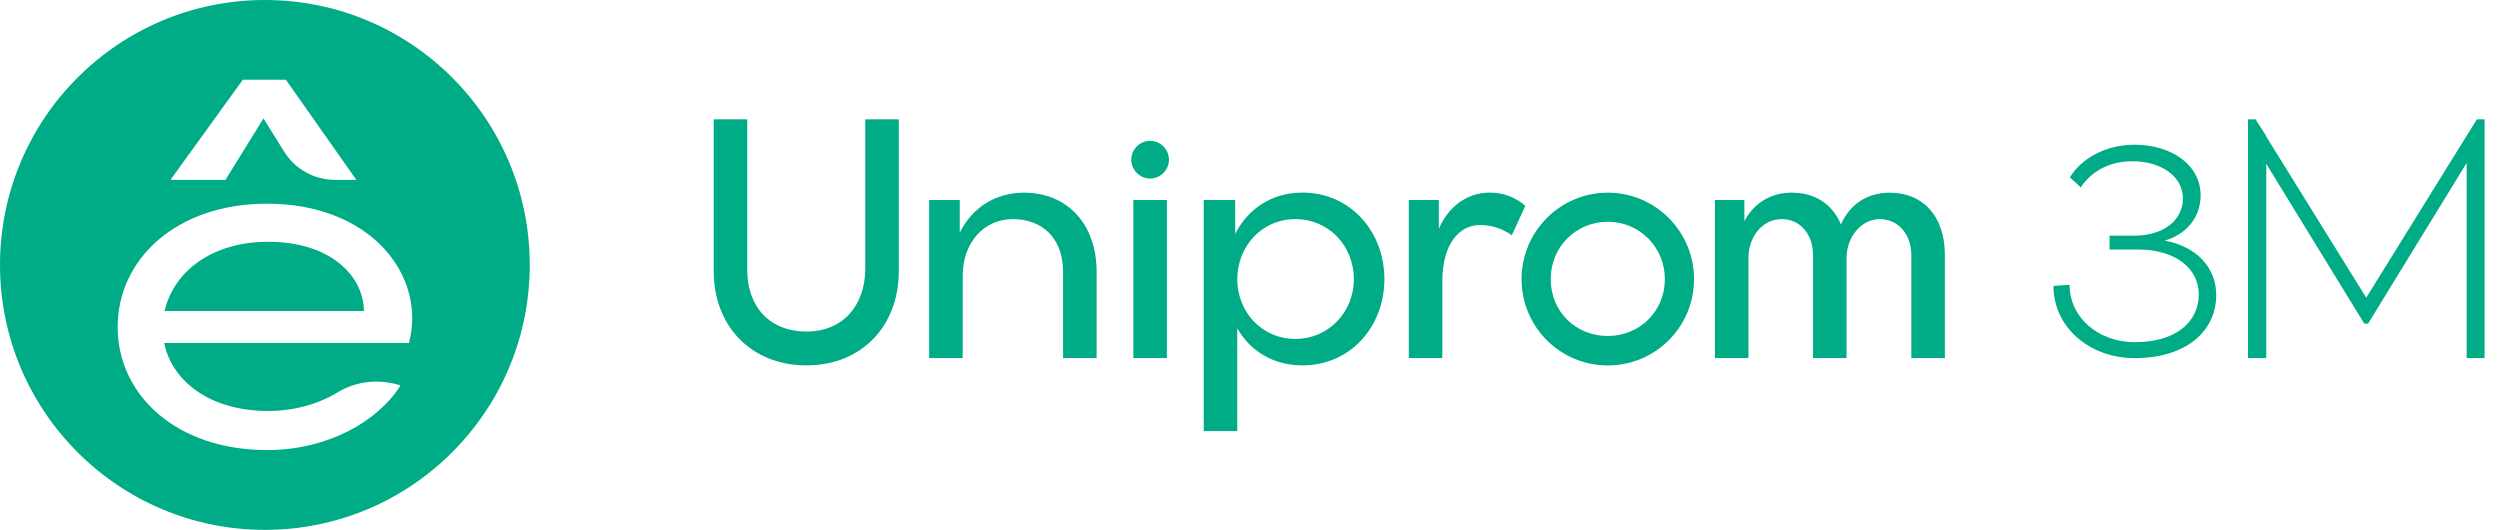
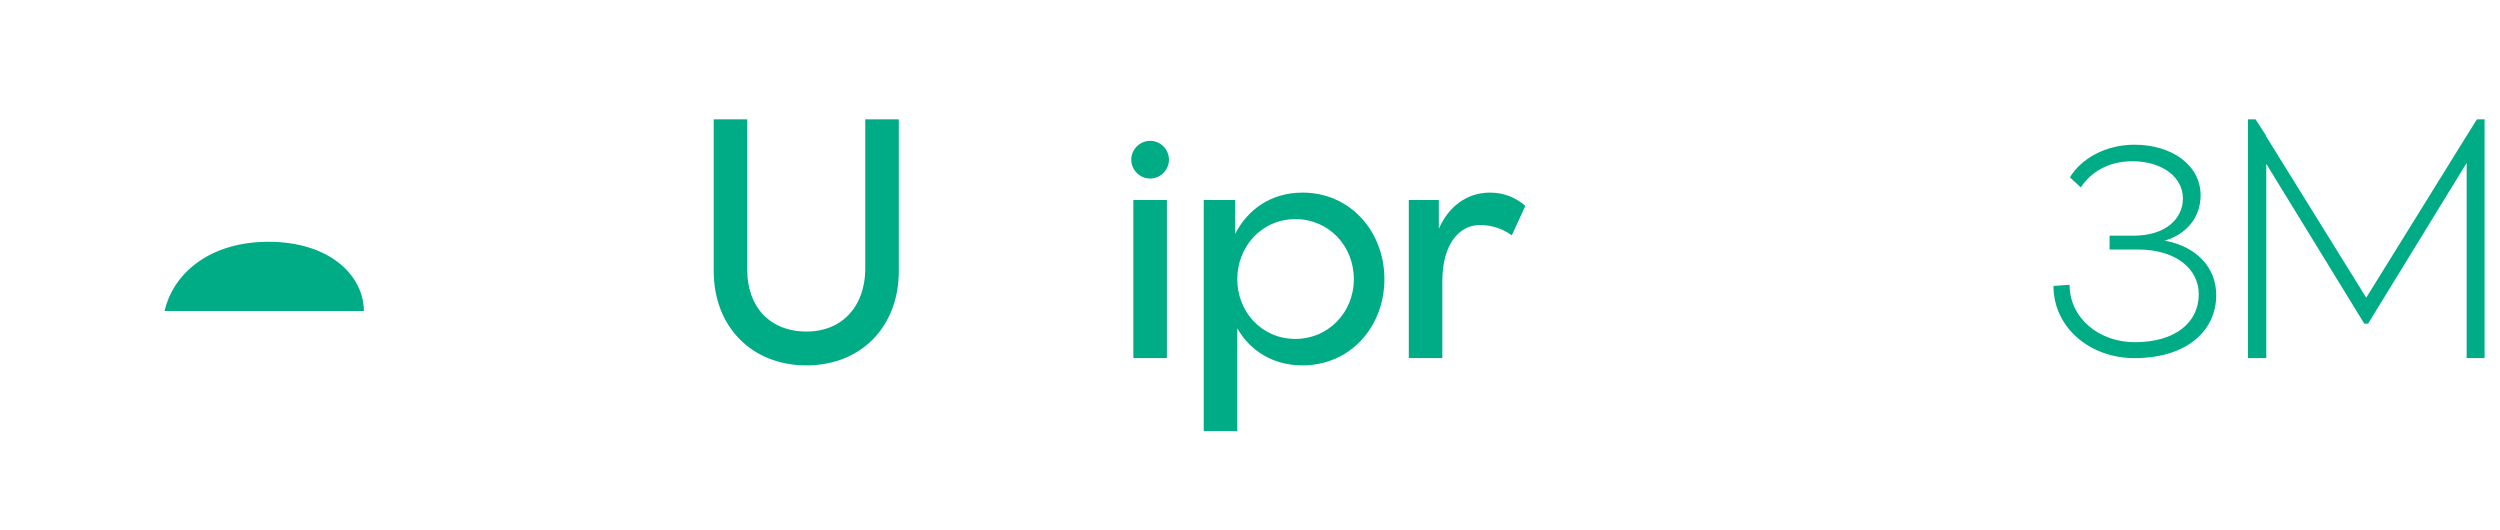
<svg xmlns="http://www.w3.org/2000/svg" width="151" height="32" viewBox="0 0 151 32" fill="none">
  <g clip-path="url(#clip0_1132_683)">
    <path d="M45.134 7.208V16.31C45.134 18.514 46.485 20.025 48.707 20.025C50.928 20.025 52.227 18.444 52.262 16.31V7.208H54.288V16.38C54.288 19.705 52.032 22.069 48.707 22.069C45.381 22.069 43.108 19.705 43.108 16.38V7.208H45.134Z" fill="#00AC86" />
-     <path d="M57.969 12.079V14.053C58.697 12.577 60.086 11.637 61.845 11.637C64.477 11.637 66.236 13.538 66.236 16.418V21.627H64.209V16.418C64.209 14.322 62.893 13.235 61.187 13.235C59.355 13.235 58.147 14.729 58.147 16.648V21.627H56.12V12.079H57.969Z" fill="#00AC86" />
    <path d="M69.467 8.507C70.09 8.507 70.605 9.022 70.605 9.645C70.605 10.269 70.09 10.784 69.467 10.784C68.844 10.784 68.328 10.269 68.328 9.645C68.328 9.022 68.844 8.507 69.467 8.507ZM68.454 21.627V12.079H70.48V21.627H68.454Z" fill="#00AC86" />
    <path d="M74.606 12.079V14.123C75.372 12.629 76.793 11.633 78.677 11.633C81.556 11.633 83.618 13.98 83.618 16.86C83.618 19.74 81.556 22.069 78.677 22.069C76.897 22.069 75.512 21.199 74.732 19.83V26.035H72.705V12.079H74.606ZM78.252 20.471C80.188 20.471 81.772 18.907 81.772 16.863C81.772 14.82 80.226 13.235 78.252 13.235C76.173 13.235 74.732 14.924 74.732 16.863C74.732 18.803 76.173 20.471 78.252 20.471Z" fill="#00AC86" />
    <path d="M89.394 13.59C88.134 13.59 87.117 14.746 87.117 16.985V21.627H85.091V12.079H86.905V13.82C87.472 12.504 88.576 11.633 89.997 11.633C90.832 11.633 91.56 11.936 92.131 12.434L91.313 14.214C90.728 13.785 90.032 13.59 89.394 13.59Z" fill="#00AC86" />
-     <path d="M102.32 16.863C102.32 19.743 99.99 22.073 97.111 22.073C94.231 22.073 91.902 19.743 91.902 16.863C91.902 13.984 94.231 11.637 97.111 11.637C99.99 11.637 102.32 13.984 102.32 16.863ZM97.111 20.293C99.05 20.293 100.558 18.782 100.558 16.863C100.558 14.945 99.047 13.395 97.111 13.395C95.175 13.395 93.663 14.924 93.663 16.863C93.663 18.803 95.157 20.293 97.111 20.293Z" fill="#00AC86" />
-     <path d="M107.616 13.235C106.46 13.235 105.607 14.283 105.607 15.582V21.627H103.58V12.079H105.36V13.361C105.927 12.278 106.94 11.637 108.222 11.637C109.608 11.637 110.677 12.312 111.192 13.556C111.725 12.347 112.773 11.637 114.145 11.637C116.102 11.637 117.47 13.005 117.47 15.405V21.627H115.444V15.405C115.444 14.144 114.643 13.235 113.542 13.235C112.442 13.235 111.533 14.283 111.533 15.582V21.627H109.507V15.405C109.507 14.144 108.723 13.235 107.623 13.235H107.616Z" fill="#00AC86" />
    <path d="M124.023 17.271L125.002 17.201C125.002 19.193 126.76 20.669 128.947 20.669C131.364 20.669 132.805 19.496 132.805 17.772C132.805 16.244 131.437 15.07 129.125 15.07H127.418V14.235H128.86C130.779 14.235 131.848 13.239 131.848 11.978C131.848 10.718 130.622 9.739 128.79 9.739C127.349 9.739 126.283 10.397 125.681 11.32L125.023 10.714C125.698 9.576 127.192 8.74 128.916 8.74C131.193 8.74 132.917 9.983 132.917 11.797C132.917 13.113 132.081 14.144 130.747 14.534C132.687 14.889 133.86 16.171 133.86 17.825C133.86 19.977 132.081 21.631 128.919 21.631C126.252 21.631 124.03 19.799 124.03 17.274L124.023 17.271Z" fill="#00AC86" />
    <path d="M136.235 7.208L136.876 8.204V8.239L142.92 17.981L148.983 8.204L149.606 7.208H150.069V21.627H148.986V9.84L143.032 19.548H142.802L136.883 9.896V21.627H135.779V7.208H136.242H136.235Z" fill="#00AC86" />
    <path d="M16.205 14.604C12.73 14.604 10.474 16.456 9.941 18.786H21.982C21.958 16.655 19.952 14.604 16.205 14.604Z" fill="#00AC86" />
-     <path d="M16.003 0H16C7.163 0 0 7.163 0 16C0 24.841 7.163 32.004 15.996 32.004H16C24.834 32.004 31.997 24.841 31.997 16.003C32 7.163 24.837 0 16.003 0ZM14.666 4.816H17.267L21.523 10.864H20.234C18.984 10.864 17.825 10.22 17.163 9.158L15.916 7.152L13.618 10.864H10.296L14.666 4.816ZM24.698 20.718H9.917C10.397 23.051 12.706 24.823 16.205 24.823C17.738 24.823 19.228 24.409 20.373 23.709C21.519 23.006 22.915 22.867 24.19 23.281C22.797 25.489 19.754 27.184 16.129 27.184C10.655 27.181 7.107 23.859 7.107 19.754C7.107 15.648 10.655 12.302 16.129 12.302C22.442 12.302 25.764 16.686 24.702 20.718" fill="#00AC86" />
  </g>
  <defs>
    <clipPath id="clip0_1132_683">
      <rect width="150.069" height="32" fill="white" />
    </clipPath>
  </defs>
</svg>